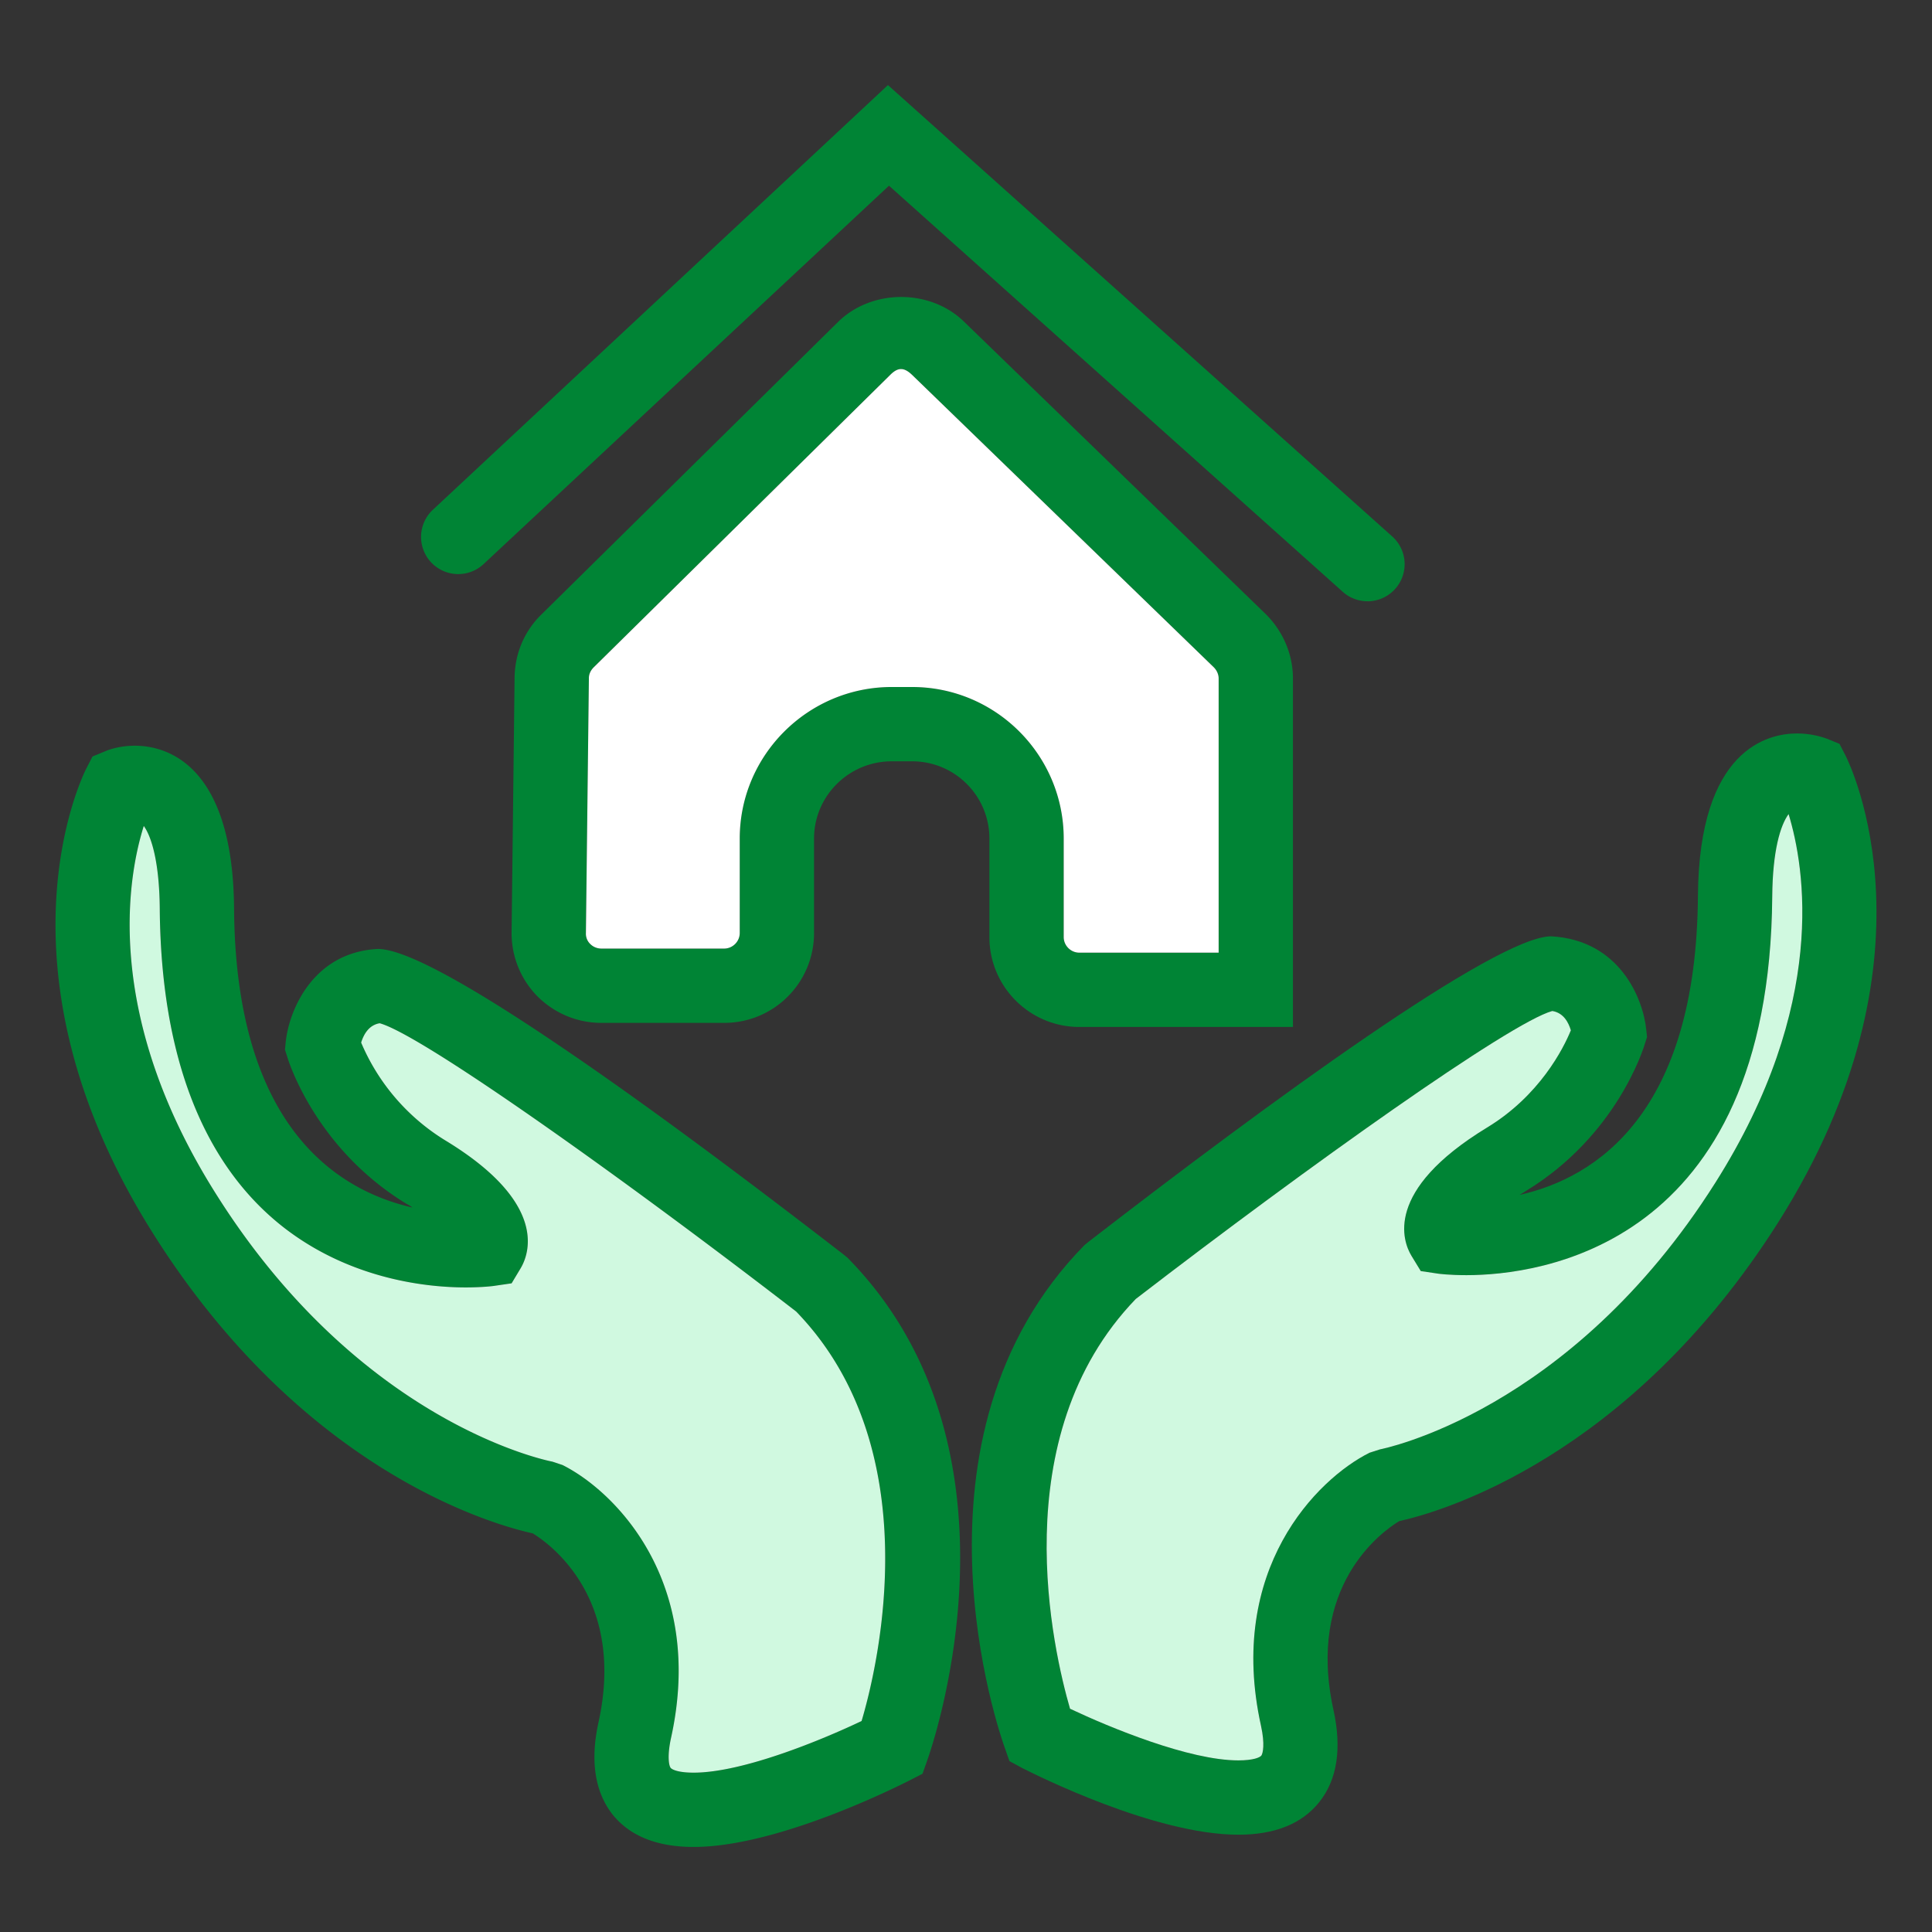
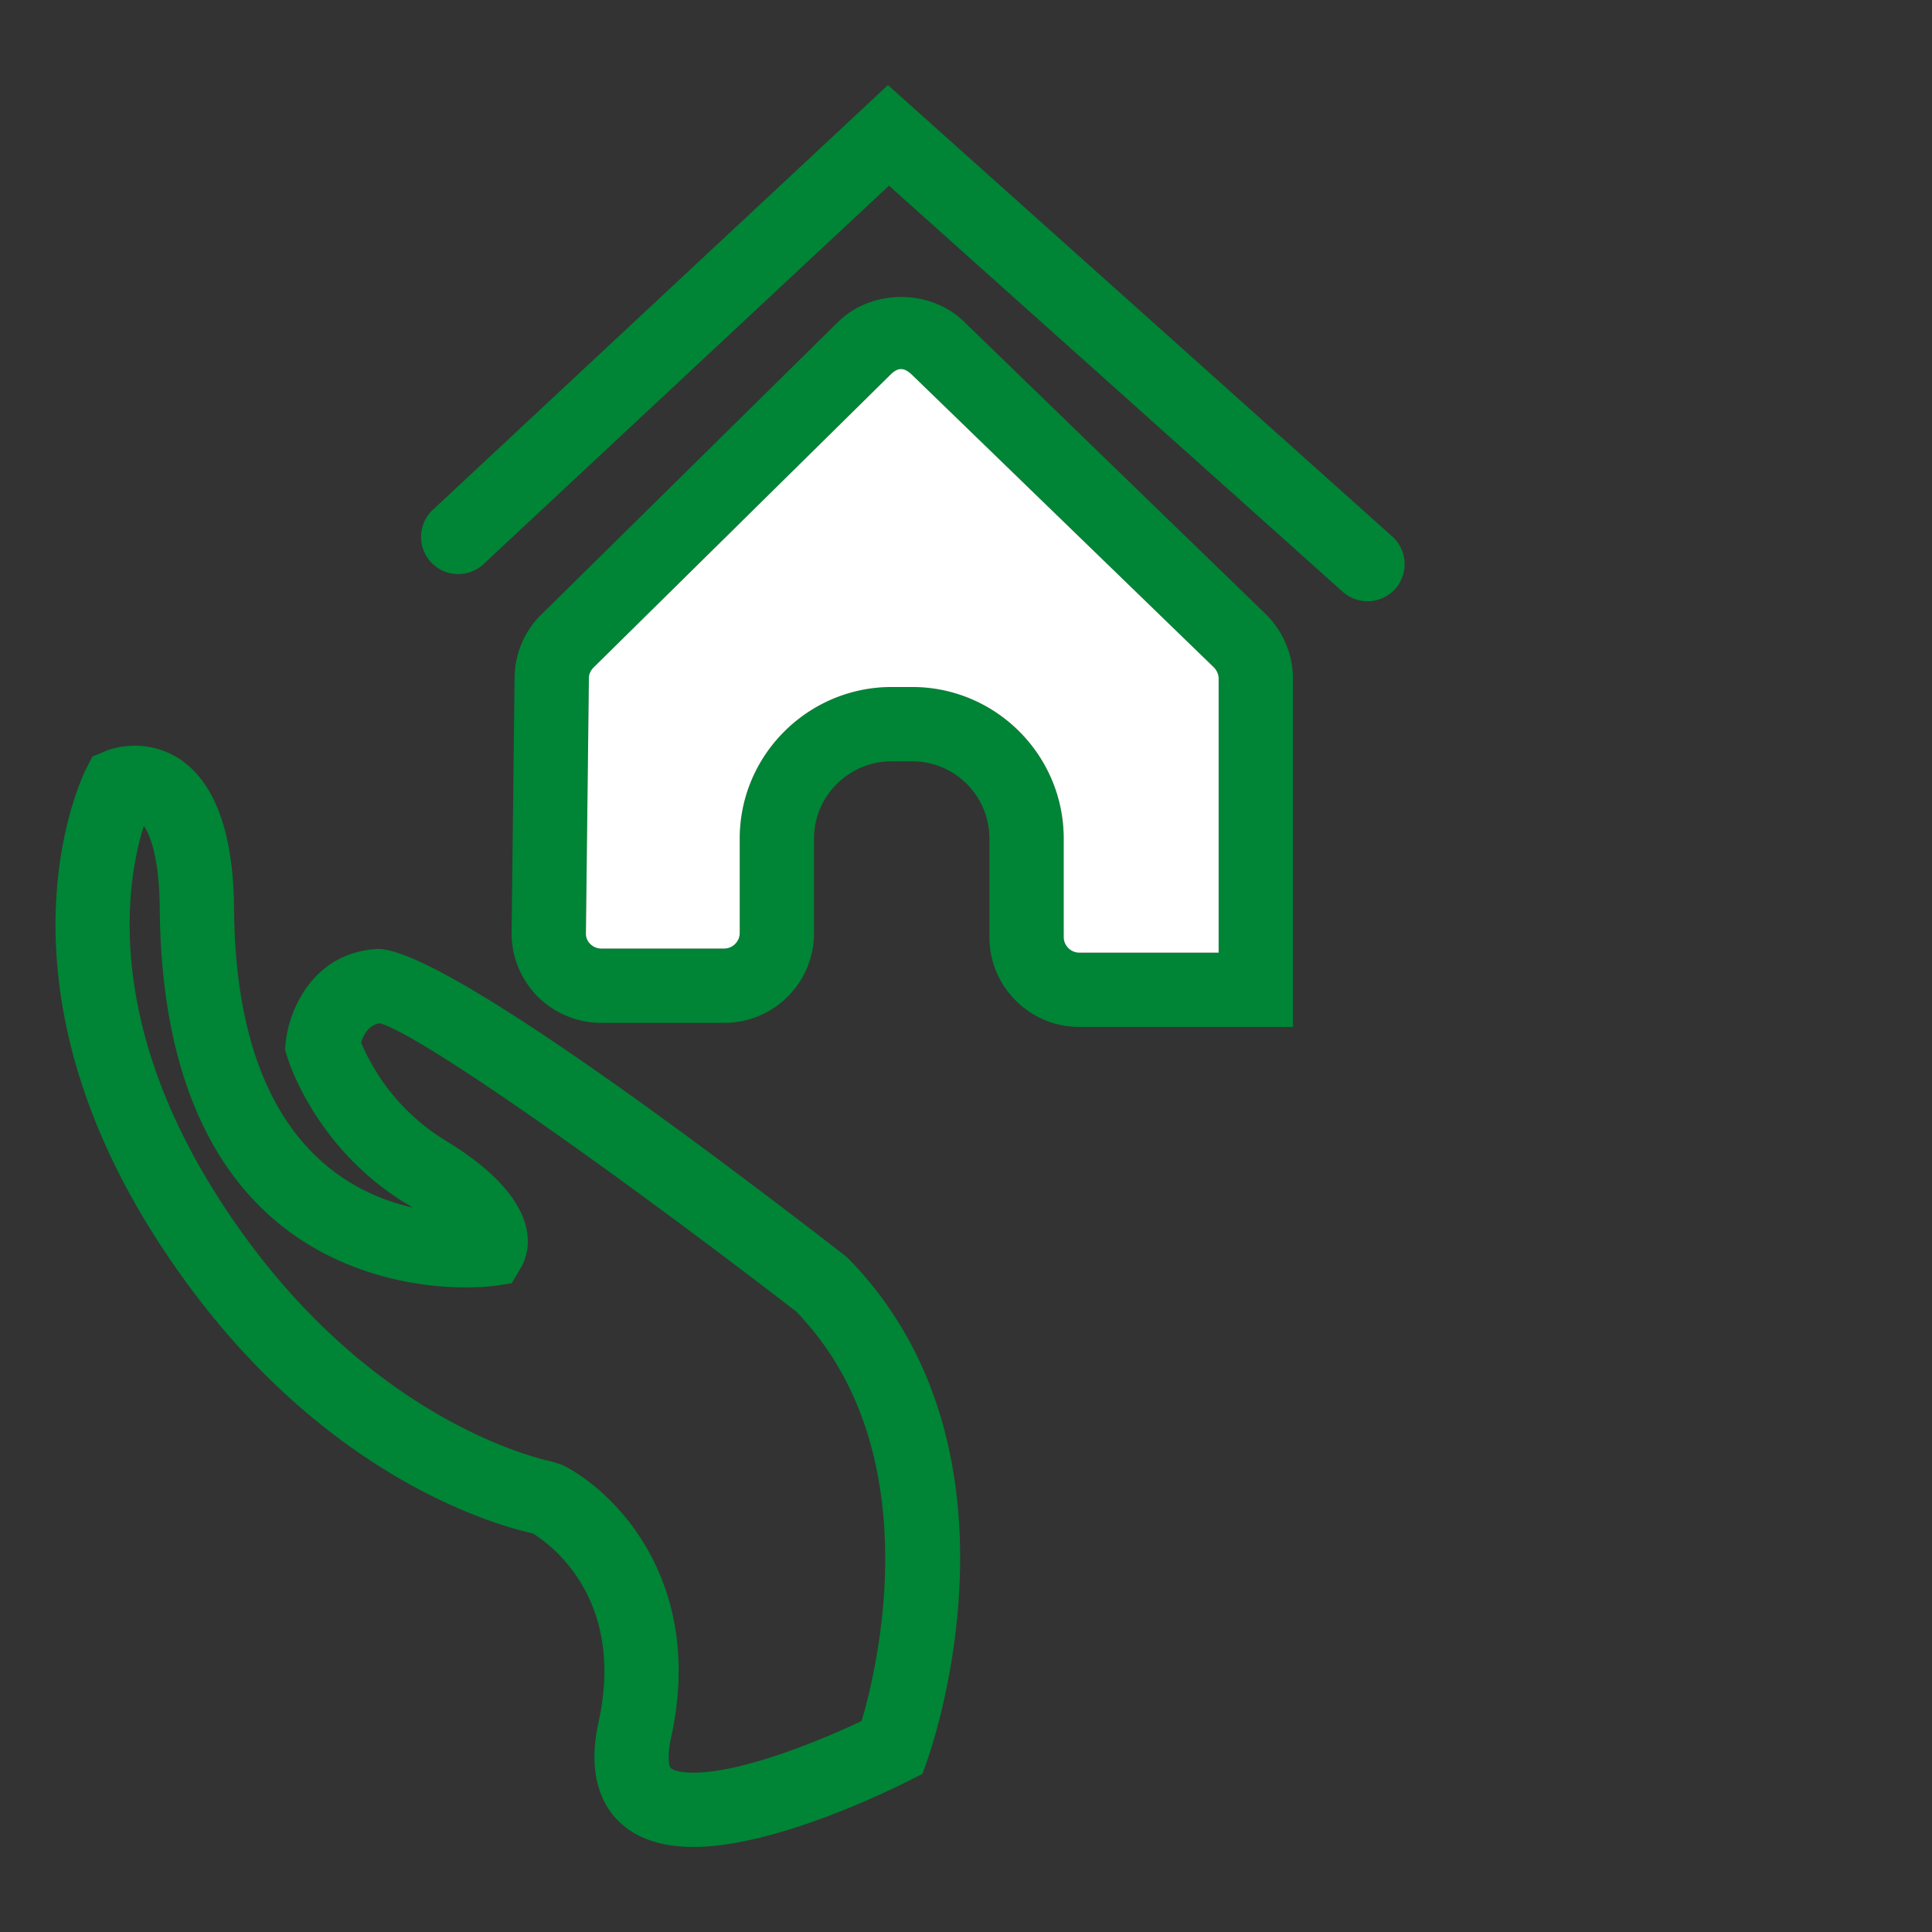
<svg xmlns="http://www.w3.org/2000/svg" viewBox="0 0 52 52" id="homesafety">
  <rect x="0" y="0" width="52" height="52" fill="#333333" stroke="none" />
  <path fill="#008435" d="m22.81 33.851-.11-.09c-2.42-1.87-5.16-3.93-7.5-5.52-2.32-1.58-4.24-2.7-5.03-2.7-1.77.09-2.4 1.69-2.48 2.51l-.02.2.06.19c.03.1.75 2.46 3.21 3.96.06.03.11.06.16.1-2.05-.47-4.76-2.2-4.8-8.05-.03-3.95-1.88-4.38-2.67-4.38-.41 0-.71.11-.8.15l-.34.14-.17.33c-.11.22-2.67 5.44 1.82 12.54 4.04 6.39 9.15 7.81 10.2 8.04.47.29 2.5 1.75 1.77 5.08-.23 1.04-.1 1.88.38 2.49.47.58 1.2.87 2.18.87 2.25 0 5.45-1.61 5.81-1.79l.35-.18.13-.37c.12-.34 2.93-8.36-2.15-13.52zm.38 12.47c-1.07.51-3.2 1.39-4.52 1.39-.41 0-.58-.08-.62-.13-.04-.05-.1-.29.01-.8.93-4.2-1.5-6.64-2.92-7.35l-.27-.09c-.05-.01-5.12-.97-9.04-7.18-3.04-4.8-2.41-8.5-1.96-9.93.21.29.42.98.43 2.23.04 4.73 1.62 7.28 3.42 8.64 1.82 1.37 3.86 1.55 4.81 1.55.48 0 .76-.04.76-.04l.48-.07.24-.4c.23-.38.76-1.76-2.03-3.45a5.683 5.683 0 0 1-2.26-2.63c.06-.19.19-.47.5-.52 1.13.31 6.53 4.15 11.21 7.76 3.58 3.7 2.21 9.51 1.76 11.02z" class="color0096e6 svgShape" />
-   <path fill="#d0f9e0" d="M23.19 46.321c-1.07.51-3.2 1.39-4.52 1.39-.41 0-.58-.08-.62-.13-.04-.05-.1-.29.01-.8.93-4.2-1.5-6.64-2.92-7.35l-.27-.09c-.05-.01-5.12-.97-9.04-7.18-3.04-4.8-2.41-8.5-1.96-9.93.21.29.42.98.43 2.23.04 4.73 1.62 7.28 3.42 8.64 1.82 1.37 3.86 1.55 4.81 1.55.48 0 .76-.04.76-.04l.48-.07.24-.4c.23-.38.76-1.76-2.03-3.45a5.683 5.683 0 0 1-2.26-2.63c.06-.19.19-.47.5-.52 1.13.31 6.53 4.15 11.21 7.76 3.58 3.7 2.21 9.51 1.76 11.02z" class="colord0e8f9 svgShape" />
-   <path fill="#008435" d="m49.68 20.351-.17-.33-.34-.14c-.09-.03-.39-.14-.8-.14-.79 0-2.64.42-2.67 4.37-.04 5.86-2.75 7.59-4.8 8.05.05-.03.1-.06.16-.1 2.46-1.49 3.18-3.86 3.21-3.96l.06-.19-.02-.19c-.08-.83-.71-2.42-2.56-2.52-1.49 0-7.6 4.47-12.45 8.22l-.11.09c-5.08 5.17-2.27 13.19-2.15 13.52l.13.37.35.19c.36.18 3.56 1.79 5.81 1.79.98 0 1.71-.29 2.18-.88.48-.6.61-1.44.38-2.48-.73-3.33 1.29-4.79 1.77-5.08 1.05-.23 6.16-1.66 10.2-8.04 4.49-7.1 1.93-12.33 1.82-12.55zm-3.51 11.48c-3.92 6.2-8.99 7.17-9.03 7.18l-.28.09c-1.42.71-3.85 3.15-2.92 7.35.11.5.05.74.01.8-.04.05-.21.13-.62.13-1.32 0-3.45-.88-4.53-1.39-.44-1.52-1.82-7.31 1.77-11.03 4.68-3.6 10.08-7.44 11.21-7.75.31.05.44.32.5.52-.2.49-.84 1.76-2.26 2.62-2.79 1.7-2.26 3.07-2.03 3.45l.25.41.47.07s.28.04.76.04c1.91 0 8.16-.73 8.23-10.19.01-1.24.22-1.92.44-2.22.44 1.44 1.06 5.13-1.97 9.92z" class="color0096e6 svgShape" />
-   <path fill="#d0f9e0" d="M46.17 31.831c-3.92 6.2-8.99 7.17-9.03 7.18l-.28.09c-1.42.71-3.85 3.15-2.92 7.35.11.5.05.74.01.8-.04.05-.21.13-.62.13-1.32 0-3.45-.88-4.53-1.39-.44-1.52-1.82-7.31 1.77-11.03 4.68-3.6 10.08-7.44 11.21-7.75.31.05.44.32.5.52-.2.49-.84 1.76-2.26 2.62-2.79 1.7-2.26 3.07-2.03 3.45l.25.41.47.07s.28.04.76.04c1.91 0 8.16-.73 8.23-10.19.01-1.24.22-1.92.44-2.22.44 1.44 1.06 5.13-1.97 9.92z" class="colord0e8f9 svgShape" />
  <path fill="#008435" d="M36.807 16.183a.996.996 0 0 1-.667-.255L23.927 4.998 13.015 15.183a1 1 0 1 1-1.364-1.463L23.899 2.29l13.575 12.15a1 1 0 0 1-.667 1.744z" class="color0096e6 svgShape" />
  <path fill="#008435" d="m34.06 16.521-8.12-7.87c-.91-.88-2.48-.88-3.39.02l-7.98 7.87c-.46.45-.71 1.05-.72 1.69l-.08 6.85c-.01.65.24 1.27.69 1.73.46.46 1.07.72 1.73.72h3.3c1.34 0 2.42-1.08 2.42-2.42v-2.54c0-1.15.94-2.08 2.09-2.08h.55c1.15 0 2.08.93 2.08 2.08v2.65c0 1.34 1.09 2.42 2.42 2.42h5.75v-9.38c0-.65-.27-1.28-.74-1.74zm-1.26 9.12h-3.75c-.23 0-.42-.19-.42-.42v-2.65c0-2.25-1.83-4.08-4.08-4.08H24c-2.25 0-4.09 1.83-4.09 4.08v2.54c0 .23-.19.42-.42.42h-3.3c-.16 0-.26-.08-.3-.12a.383.383 0 0 1-.12-.3l.08-6.86c0-.11.05-.21.13-.29l7.98-7.87c.21-.21.37-.21.59 0l8.12 7.87c.08.08.13.19.13.3v7.38z" class="color0096e6 svgShape" />
  <path fill="#ffffff" d="M32.8 18.261v7.38h-3.75c-.23 0-.42-.19-.42-.42v-2.65c0-2.25-1.83-4.08-4.08-4.08H24c-2.25 0-4.09 1.83-4.09 4.08v2.54c0 .23-.19.42-.42.42h-3.3c-.16 0-.26-.08-.3-.12a.383.383 0 0 1-.12-.3l.08-6.86c0-.11.05-.21.13-.29l7.98-7.87c.21-.21.37-.21.59 0l8.12 7.87c.08.08.13.19.13.3z" class="colorffffff svgShape" />
</svg>